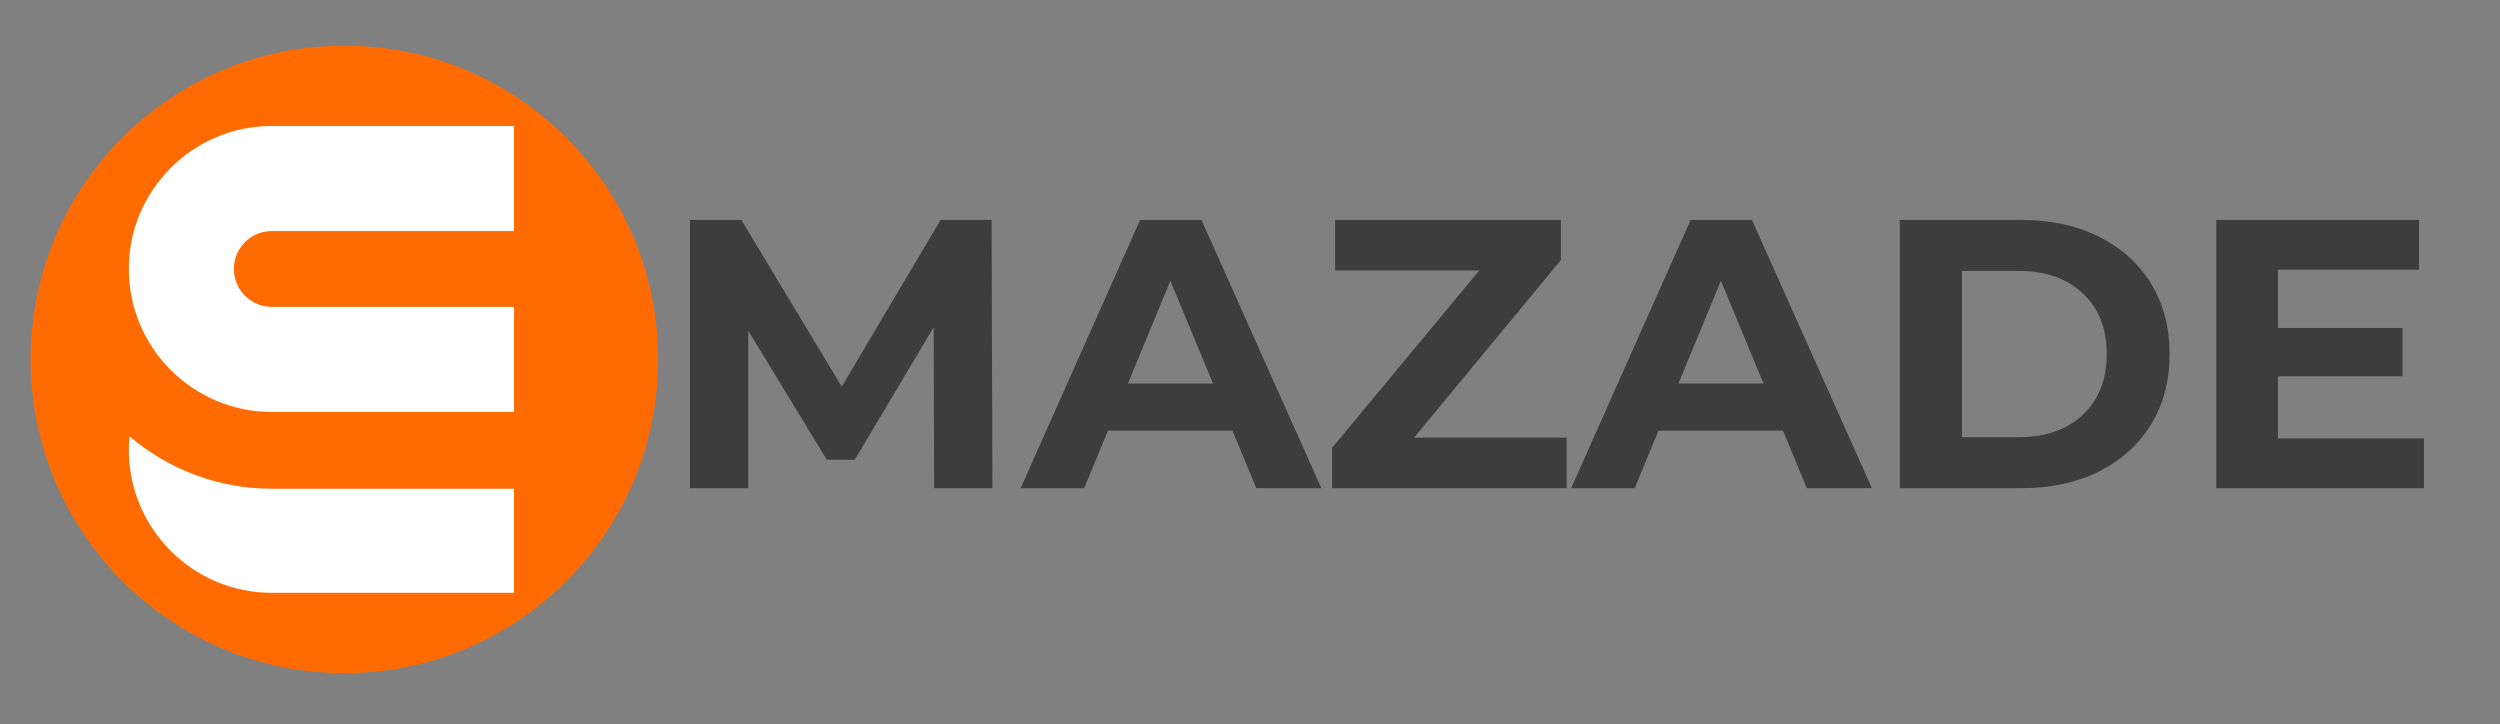
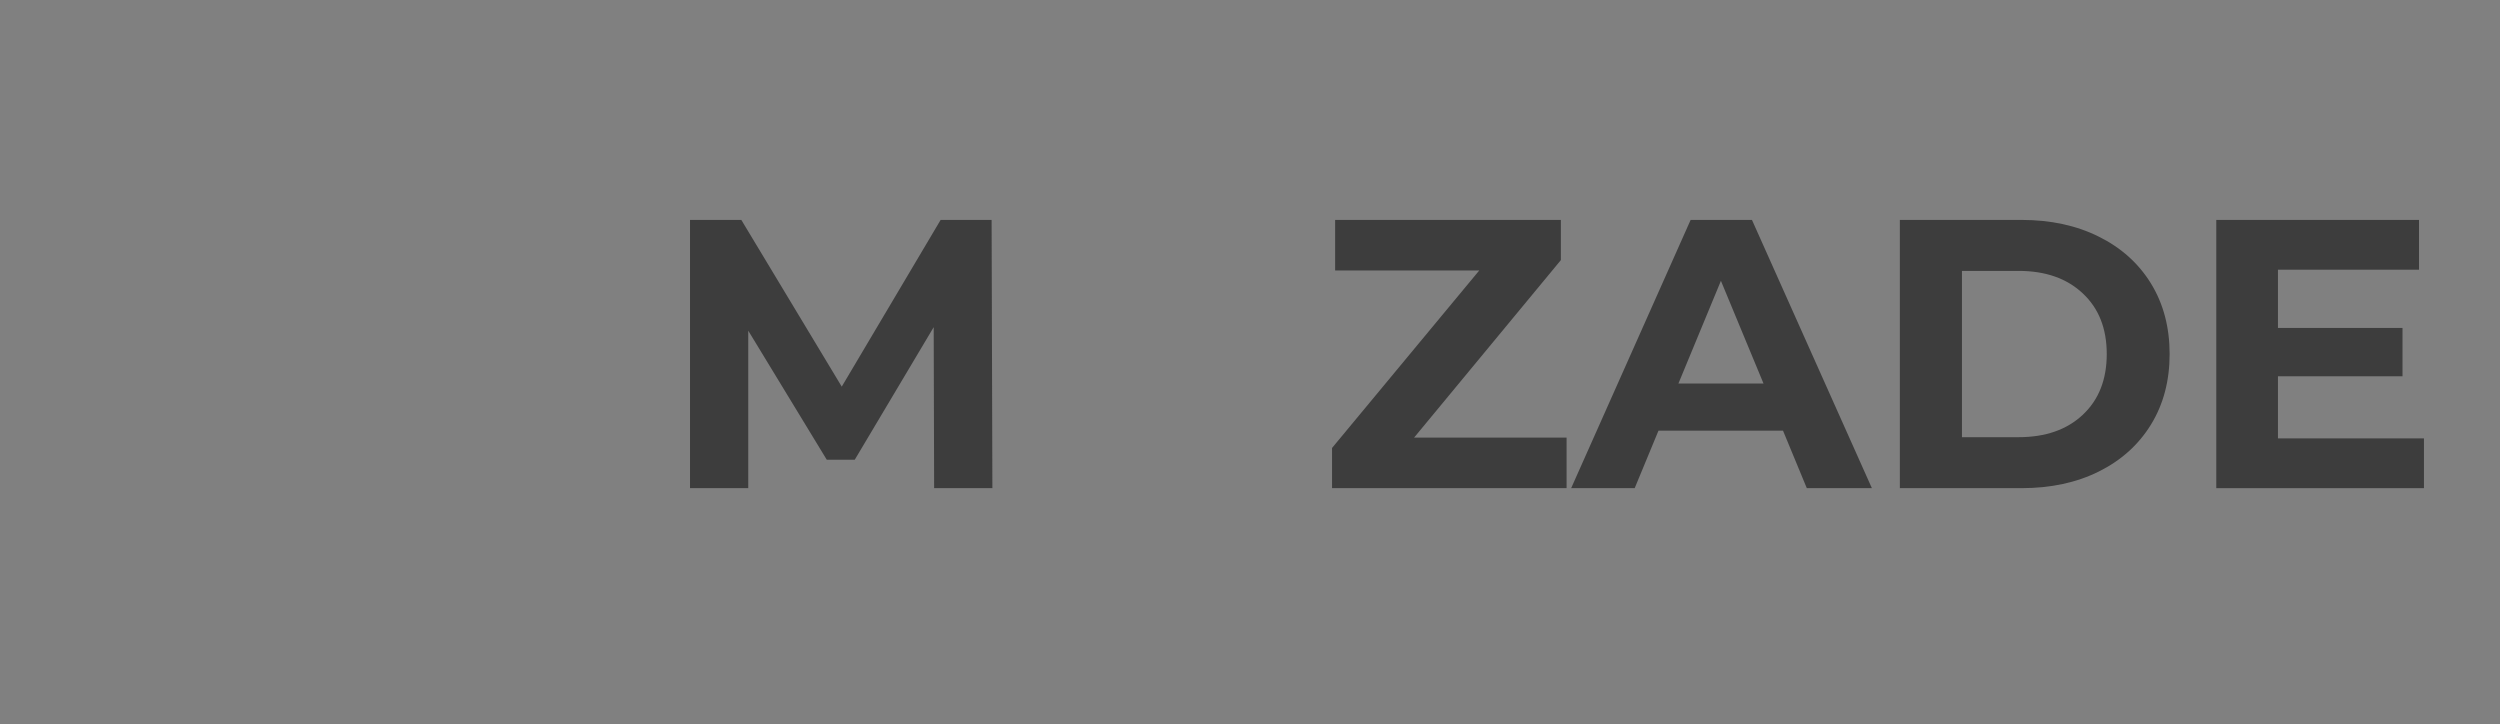
<svg xmlns="http://www.w3.org/2000/svg" version="1.0" preserveAspectRatio="xMidYMid meet" viewBox="17.25 136.5 354.75 102.75" zoomAndPan="magnify" style="max-height: 500px" width="354.75" height="102.75">
  <rect x="17.25" y="136.5" width="354.75" height="102.75" fill="#808080" stroke="none" />
  <defs>
    <g />
    <clipPath id="cab4f9d594">
      <path clip-rule="nonzero" d="M 21.594 142.98 L 110.637 142.98 L 110.637 232.02 L 21.594 232.02 Z M 21.594 142.98" />
    </clipPath>
    <clipPath id="1c6343d105">
      <path clip-rule="nonzero" d="M 66.113 142.98 C 41.527 142.98 21.594 162.914 21.594 187.5 C 21.594 212.086 41.527 232.02 66.113 232.02 C 90.703 232.02 110.637 212.086 110.637 187.5 C 110.637 162.914 90.703 142.98 66.113 142.98 Z M 66.113 142.98" />
    </clipPath>
    <clipPath id="104369b6ca">
      <path clip-rule="nonzero" d="M 0.594 0.98 L 89.637 0.98 L 89.637 90.02 L 0.594 90.02 Z M 0.594 0.98" />
    </clipPath>
    <clipPath id="aa0b3d05f5">
      <path clip-rule="nonzero" d="M 45.113 0.98 C 20.527 0.98 0.594 20.914 0.594 45.5 C 0.594 70.086 20.527 90.02 45.113 90.02 C 69.703 90.02 89.637 70.086 89.637 45.5 C 89.637 20.914 69.703 0.98 45.113 0.98 Z M 45.113 0.98" />
    </clipPath>
    <clipPath id="ec62452fd6">
      <rect height="91" y="0" width="90" x="0" />
    </clipPath>
    <clipPath id="7480c95b8d">
      <path clip-rule="nonzero" d="M 35.344 154.191 L 90.367 154.191 L 90.367 195 L 35.344 195 Z M 35.344 154.191" />
    </clipPath>
    <clipPath id="6207e4d7c4">
      <path clip-rule="nonzero" d="M 90.188 194.957 L 55.816 194.957 C 44.633 194.957 35.527 185.852 35.527 174.664 C 35.527 163.48 44.633 154.375 55.816 154.375 L 90.188 154.375 L 90.188 169.285 L 55.816 169.285 C 52.852 169.285 50.438 171.699 50.438 174.664 C 50.438 177.629 52.852 180.047 55.816 180.047 L 90.188 180.047 Z M 90.188 194.957" />
    </clipPath>
    <clipPath id="7769775380">
      <path clip-rule="nonzero" d="M 0.52 0.32 L 55.238 0.32 L 55.238 41 L 0.52 41 Z M 0.52 0.32" />
    </clipPath>
    <clipPath id="c81b99752a">
      <path clip-rule="nonzero" d="M 55.188 40.957 L 20.816 40.957 C 9.633 40.957 0.527 31.852 0.527 20.664 C 0.527 9.48 9.633 0.375 20.816 0.375 L 55.188 0.375 L 55.188 15.285 L 20.816 15.285 C 17.852 15.285 15.438 17.699 15.438 20.664 C 15.438 23.629 17.852 26.047 20.816 26.047 L 55.188 26.047 Z M 55.188 40.957" />
    </clipPath>
    <clipPath id="77748f8c71">
-       <rect height="41" y="0" width="56" x="0" />
-     </clipPath>
+       </clipPath>
    <clipPath id="cde9efa2b2">
      <path clip-rule="nonzero" d="M 35.344 198.262 L 90.367 198.262 L 90.367 220.68 L 35.344 220.68 Z M 35.344 198.262" />
    </clipPath>
    <clipPath id="bf921bdf5f">
      <path clip-rule="nonzero" d="M 90.188 205.848 L 90.188 220.621 L 55.816 220.621 C 44.633 220.629 35.527 211.512 35.527 200.34 C 35.527 199.695 35.559 199.051 35.633 198.418 C 41.074 203.051 48.125 205.848 55.816 205.848 Z M 90.188 205.848" />
    </clipPath>
    <clipPath id="a04e8adc23">
-       <path clip-rule="nonzero" d="M 0.52 0.262 L 55.238 0.262 L 55.238 22.68 L 0.52 22.68 Z M 0.52 0.262" />
-     </clipPath>
+       </clipPath>
    <clipPath id="ad974714d5">
      <path clip-rule="nonzero" d="M 55.188 7.848 L 55.188 22.621 L 20.816 22.621 C 9.633 22.629 0.527 13.512 0.527 2.34 C 0.527 1.695 0.559 1.051 0.633 0.418 C 6.074 5.051 13.125 7.848 20.816 7.848 Z M 55.188 7.848" />
    </clipPath>
    <clipPath id="2783bc882e">
      <rect height="23" y="0" width="56" x="0" />
    </clipPath>
    <clipPath id="52c35f18cb">
      <rect height="67" y="0" width="255" x="0" />
    </clipPath>
  </defs>
  <g clip-path="url(#cab4f9d594)">
    <g clip-path="url(#1c6343d105)">
      <g transform="matrix(1, 0, 0, 1, 21, 142)">
        <g clip-path="url(#ec62452fd6)">
          <g clip-path="url(#104369b6ca)">
            <g clip-path="url(#aa0b3d05f5)">
-               <path fill-rule="nonzero" fill-opacity="1" d="M 0.594 0.98 L 89.637 0.98 L 89.637 90.02 L 0.594 90.02 Z M 0.594 0.98" fill="#ff6b00" />
-             </g>
+               </g>
          </g>
        </g>
      </g>
    </g>
  </g>
  <g clip-path="url(#7480c95b8d)">
    <g clip-path="url(#6207e4d7c4)">
      <g transform="matrix(1, 0, 0, 1, 35, 154)">
        <g clip-path="url(#77748f8c71)">
          <g clip-path="url(#7769775380)">
            <g clip-path="url(#c81b99752a)">
              <rect fill-opacity="1" y="-236.5" height="540" fill="#ffffff" width="540" x="-117.5" />
            </g>
          </g>
        </g>
      </g>
    </g>
  </g>
  <g clip-path="url(#cde9efa2b2)">
    <g clip-path="url(#bf921bdf5f)">
      <g transform="matrix(1, 0, 0, 1, 35, 198)">
        <g clip-path="url(#2783bc882e)">
          <g clip-path="url(#a04e8adc23)">
            <g clip-path="url(#ad974714d5)">
              <rect fill-opacity="1" y="-280.5" height="540" fill="#ffffff" width="540" x="-117.5" />
            </g>
          </g>
        </g>
      </g>
    </g>
  </g>
  <g transform="matrix(1, 0, 0, 1, 110, 153)">
    <g clip-path="url(#52c35f18cb)">
      <g fill-opacity="1" fill="#3d3d3d">
        <g transform="translate(0.647, 52.769)">
          <g>
            <path d="M 39.156 0 L 39.094 -22.844 L 27.891 -4.031 L 23.922 -4.031 L 12.781 -22.344 L 12.781 0 L 4.516 0 L 4.516 -38.062 L 11.797 -38.062 L 26.047 -14.406 L 40.078 -38.062 L 47.312 -38.062 L 47.422 0 Z M 39.156 0" />
          </g>
        </g>
      </g>
      <g fill-opacity="1" fill="#3d3d3d">
        <g transform="translate(52.563, 52.769)">
          <g>
-             <path d="M 29.578 -8.156 L 11.906 -8.156 L 8.531 0 L -0.484 0 L 16.469 -38.062 L 25.172 -38.062 L 42.188 0 L 32.953 0 Z M 26.812 -14.844 L 20.766 -29.422 L 14.734 -14.844 Z M 26.812 -14.844" />
-           </g>
+             </g>
        </g>
      </g>
      <g fill-opacity="1" fill="#3d3d3d">
        <g transform="translate(94.205, 52.769)">
          <g>
            <path d="M 35.344 -7.172 L 35.344 0 L 2.062 0 L 2.062 -5.703 L 22.953 -30.891 L 2.5 -30.891 L 2.5 -38.062 L 34.531 -38.062 L 34.531 -32.359 L 13.703 -7.172 Z M 35.344 -7.172" />
          </g>
        </g>
      </g>
      <g fill-opacity="1" fill="#3d3d3d">
        <g transform="translate(130.682, 52.769)">
          <g>
            <path d="M 29.578 -8.156 L 11.906 -8.156 L 8.531 0 L -0.484 0 L 16.469 -38.062 L 25.172 -38.062 L 42.188 0 L 32.953 0 Z M 26.812 -14.844 L 20.766 -29.422 L 14.734 -14.844 Z M 26.812 -14.844" />
          </g>
        </g>
      </g>
      <g fill-opacity="1" fill="#3d3d3d">
        <g transform="translate(172.323, 52.769)">
          <g>
            <path d="M 4.516 -38.062 L 21.797 -38.062 C 25.93 -38.062 29.582 -37.27 32.75 -35.688 C 35.926 -34.113 38.395 -31.895 40.156 -29.031 C 41.914 -26.164 42.797 -22.832 42.797 -19.031 C 42.797 -15.227 41.914 -11.895 40.156 -9.031 C 38.395 -6.164 35.926 -3.941 32.75 -2.359 C 29.582 -0.785 25.93 0 21.797 0 L 4.516 0 Z M 21.375 -7.234 C 25.176 -7.234 28.207 -8.289 30.469 -10.406 C 32.738 -12.531 33.875 -15.406 33.875 -19.031 C 33.875 -22.656 32.738 -25.523 30.469 -27.641 C 28.207 -29.766 25.176 -30.828 21.375 -30.828 L 13.328 -30.828 L 13.328 -7.234 Z M 21.375 -7.234" />
          </g>
        </g>
      </g>
      <g fill-opacity="1" fill="#3d3d3d">
        <g transform="translate(217.226, 52.769)">
          <g>
            <path d="M 33.984 -7.062 L 33.984 0 L 4.516 0 L 4.516 -38.062 L 33.281 -38.062 L 33.281 -31 L 13.266 -31 L 13.266 -22.734 L 30.938 -22.734 L 30.938 -15.875 L 13.266 -15.875 L 13.266 -7.062 Z M 33.984 -7.062" />
          </g>
        </g>
      </g>
    </g>
  </g>
</svg>